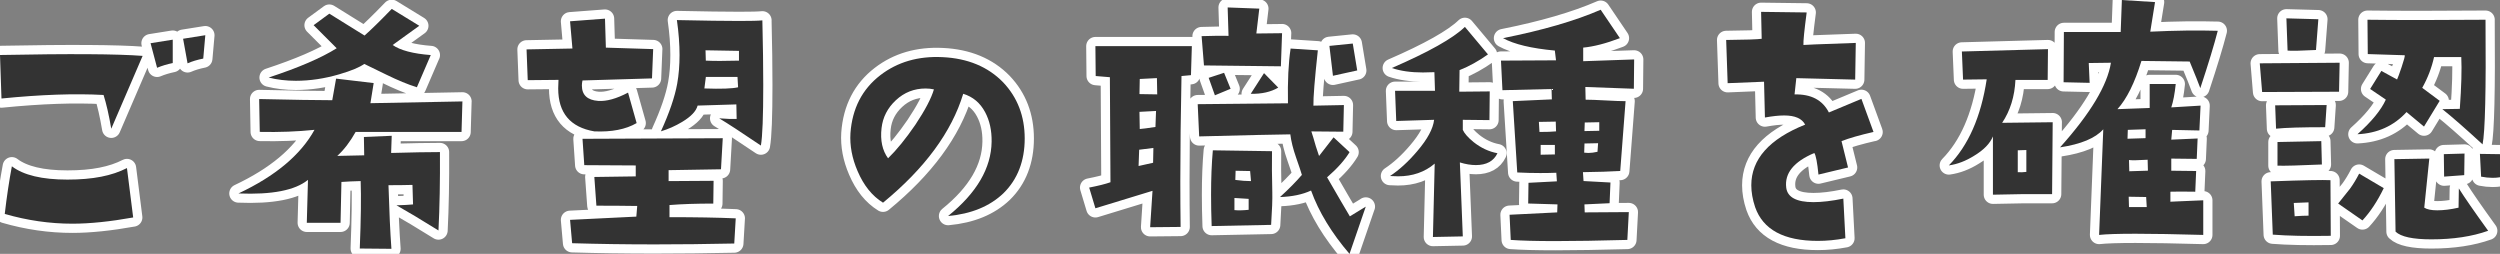
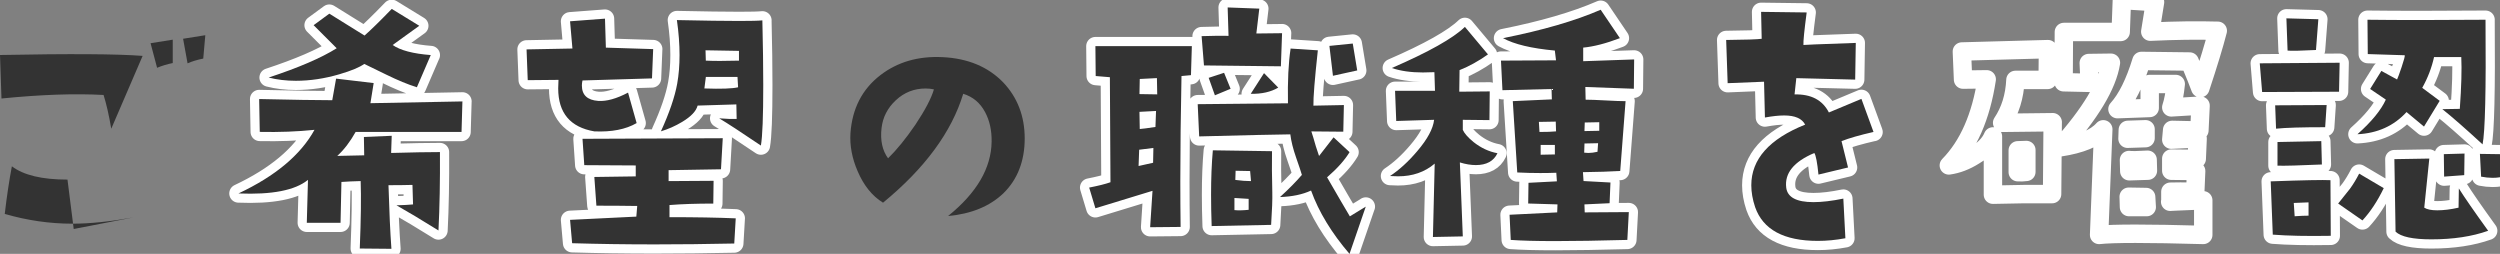
<svg xmlns="http://www.w3.org/2000/svg" id="_レイヤー_2" data-name="レイヤー 2" viewBox="0 0 678.61 68.91">
  <rect x="0" y="0" width="678.61" height="68.91" fill="#808080" stroke="none" />
  <defs>
    <style>
      .cls-1 {
        fill: #333;
      }

      .cls-2 {
        fill: none;
        stroke: #fff;
        stroke-linecap: round;
        stroke-linejoin: round;
        stroke-width: 5px;
      }
    </style>
  </defs>
  <g id="_募集内容" data-name="募集内容">
    <g id="_レイヤー_17" data-name="レイヤー 17">
      <g>
        <g>
-           <path class="cls-2" d="M38.71,15.18l-8.51,19.76c-.64-3.75-1.34-6.8-2.09-9.16-7.76-.43-17-.11-27.71,.96l-.4-11.81c18.95-.37,31.86-.29,38.71,.24Zm-2.57,43.85c-6.26,1.12-11.75,1.69-16.46,1.69-6.16,0-12.29-.88-18.39-2.65,.53-4.6,1.18-8.92,1.93-12.93,3.16,2.41,8.19,3.61,15.1,3.61s12.07-1.04,16.14-3.13l1.69,13.41Zm10.76-41.92c-1.55,.32-2.97,.75-4.26,1.29l-1.77-6.67,6.02-.96v6.34Zm8.83-7.55l-.56,6.34c-1.61,.32-3.03,.75-4.26,1.29l-1.21-6.67,6.02-.96Z" />
          <path class="cls-2" d="M125.52,27.55l-.24,8.27h-28.75c-1.5,2.68-3.16,4.85-4.98,6.5l7.31-.16-.08-4.98,7.55-.32-.16,4.66c5.73-.16,10.15-.24,13.25-.24,.05,7.87-.08,14.97-.4,21.28-4.55-2.84-8.35-5.11-11.4-6.83,1.87-.05,3.37-.13,4.5-.24l-.16-5.3c-1.82,.05-3.99,.08-6.51,.08,.21,7.12,.48,12.88,.8,17.27l-8.59-.08c.32-8.03,.4-14.14,.24-18.31-1.93,.05-3.67,.13-5.22,.24l-.24,11.08h-9.16l.32-11.65c-3.48,2.84-9.77,4.07-18.87,3.69,10.01-4.71,16.89-10.47,20.64-17.27-4.61,.48-9.56,.67-14.86,.56l-.16-8.92c9.21,.21,15.82,.32,19.84,.32l1.04-5.86,10.2,1.21-.88,5.46,24.98-.48Zm-8.59-12.61l-3.77,8.75c-2.41-.75-5.19-1.9-8.35-3.45l-5.94-2.89c-1.23,.91-3.48,1.85-6.75,2.81-4.02,1.18-7.95,1.77-11.81,1.77-2.62,0-5.09-.29-7.39-.88,8.14-2.68,14.3-5.33,18.47-7.95l-6.26-6.26,4.26-3.13c3.75,2.3,6.93,4.28,9.56,5.94,1.71-1.5,4.18-3.91,7.39-7.23l7.47,4.58-7.23,5.22c2.09,1.45,5.54,2.36,10.36,2.73Z" />
          <path class="cls-2" d="M177.3,13.33l-.32,7.95-18.87,.56c-.11,.48-.16,.94-.16,1.37,0,2.57,1.47,3.96,4.42,4.18,2.25,.16,4.95-.59,8.11-2.25l2.33,8.27c-2.95,1.71-6.77,2.46-11.49,2.25-6.53-1.12-9.8-5.01-9.8-11.65,0-.75,.03-1.53,.08-2.33l-8.35,.08-.32-8.35,12.45-.24-.64-7.39,9.48-.72,.24,7.87,12.85,.4Zm22.41,45.94l-.4,6.83c-7.5,.16-14.7,.24-21.6,.24-7.87,0-15.34-.11-22.41-.32l-.56-6.34,17.99-.88,.24-2.89c-3.27-.05-6.96-.08-11.08-.08l-.56-7.79,11.24-.16v-2.97l-13.97-.08-.48-7.15,38.07-.16-.48,8.43c-1.61,0-3.98,.04-7.11,.12-3.13,.08-5.5,.12-7.11,.12v2.97l12.21-.08-.08,6.18c-4.55,0-8.51,.13-11.89,.4v3.29c7.12,0,13.12,.11,17.99,.32Zm7.23-53.73c.16,6.69,.24,12.56,.24,17.59,0,8.46-.21,13.92-.64,16.38-5.3-3.59-9.08-6.05-11.32-7.39,1.98,.16,3.56,.21,4.74,.16-.05-1.61-.08-2.92-.08-3.94l-10.52,.32c-.38,1.5-1.77,2.97-4.18,4.42-1.88,1.13-3.8,1.98-5.78,2.57,2.3-5.03,3.77-9.34,4.42-12.93,.43-2.41,.64-5.01,.64-7.79,0-2.94-.24-6.1-.72-9.48,7.33,.16,12.98,.24,16.95,.24,3.16,0,5.25-.05,6.26-.16Zm-6.59,18.15l-.16-2.81h-8.59l-.4,3.13c4.55,.16,7.6,.05,9.16-.32Zm.24-7.23v-2.65l-9.08-.16,.08,2.81c1.07,.05,2.36,.08,3.85,.08s3.21-.03,5.14-.08Z" />
-           <path class="cls-2" d="M257.36,58.63c7.76-6.26,11.7-12.98,11.81-20.16,.05-3.05-.54-5.73-1.77-8.03-1.34-2.52-3.32-4.18-5.94-4.98-3.16,10.39-10.42,20.24-21.77,29.56-2.95-1.82-5.25-4.69-6.91-8.59-1.5-3.48-2.14-6.91-1.93-10.28,.48-6.69,3.18-11.94,8.11-15.74,4.66-3.59,10.28-5.22,16.87-4.9,6.85,.32,12.34,2.6,16.46,6.83,3.91,4.12,5.86,9.21,5.86,15.26s-1.93,11.11-5.78,14.86c-3.69,3.53-8.7,5.6-15.02,6.18Zm-3.85-34.37c-.75-.16-1.5-.24-2.25-.24-3.11,0-5.8,1.06-8.07,3.17-2.28,2.12-3.57,4.65-3.9,7.59-.38,3.32,.21,6.05,1.77,8.19,2.36-2.3,4.82-5.33,7.39-9.08,2.68-4.02,4.36-7.23,5.06-9.64Z" />
          <path class="cls-2" d="M323.52,12.53l-.24,7.87-2.57,.24c-.21,10.33-.32,19.87-.32,28.59,0,4.34,.03,8.46,.08,12.37l-8.27,.08,.64-9.88-15.5,4.74-1.69-5.62c2.46-.48,4.39-.96,5.78-1.45l-.16-28.51-3.85-.32-.08-8.11h26.18Zm-10.44,27.63l-3.86,.48-.16,4.42,3.94-.88,.08-4.02Zm1.04-14.54l-.08-4.42-4.66,.24-.08,4.1,4.82,.08Zm-.32,4.5l-4.5,.24,.08,4.66c.75-.05,2.17-.24,4.26-.56l.16-4.34Zm56.94,25.94l-4.42,12.85c-4.87-5.67-8.35-11.4-10.44-17.19-2.3,1.07-5.11,1.66-8.43,1.77,2.41-2.2,4.39-4.2,5.94-6.02-.21-.75-.74-2.32-1.57-4.7-.83-2.38-1.35-4.48-1.57-6.3-4.28,.05-12.53,.24-24.74,.56l-.4-8.75,24.5-.24c-.11-6.05,.13-11,.72-14.86l7.39,.48c-.86,7.92-1.26,12.93-1.2,15.02l8.27-.16-.16,7.23-8.67-.08,.56,1.77c.37,1.39,.88,3.03,1.53,4.9l3.94-5.06,4.34,4.02c-1.29,2.14-3.32,4.42-6.1,6.83,2.84,4.93,4.9,8.46,6.18,10.6l4.34-2.65Zm-22.73-47.06l-.32,9-20.88-.24-.64-7.95c3.37-.11,5.81-.13,7.31-.08l-.24-7.71,8.59,.32-.8,6.75,6.99-.08Zm-13.97,15.1l-4.26,1.77-1.69-4.74,4.18-1.37,1.77,4.34Zm11.24,16.95c-.05,3.11-.03,6.83,.08,11.16,.05,1.82-.05,4.77-.32,8.83l-16.14,.32c-.11-3-.16-5.84-.16-8.51,0-4.44,.16-8.46,.48-12.05l16.06,.24Zm-6.34,15.9v-2.97l-3.86-.24v3.29c1.02,.11,2.3,.08,3.86-.08Zm.64-7.79l-.24-2.73-3.94-.08-.08,2.49c1.55,.21,2.97,.32,4.26,.32Zm7.39-25.38c-1.98,1.18-4.47,1.74-7.47,1.69l3.61-5.62,3.86,3.93Zm21.44-4.66l-6.59,1.45-.96-8.11,6.34-.64,1.21,7.31Z" />
          <path class="cls-2" d="M406.47,41.6c-1.02,2.14-2.97,3.21-5.86,3.21-1.34,0-2.78-.24-4.34-.72l.8,20.08-8.11,.16,.48-19.92c-2.68,2.3-6,3.45-9.96,3.45-.7,0-1.42-.03-2.17-.08,2.52-1.66,4.98-3.91,7.39-6.75,2.78-3.26,4.31-6.1,4.58-8.51l-10.28,.32-.32-8.19h10.84l-.16-5.06c-1.07,.05-2.12,.08-3.13,.08-3.27,0-6.08-.4-8.43-1.21,10.01-4.34,16.63-8.06,19.84-11.16l6.26,7.47c-2.57,1.82-5.14,3.24-7.71,4.26l-.08,5.86,8.27-.08-.08,7.79-7.23-.08v2.73c.43,.96,1.39,2.06,2.89,3.29,2.03,1.61,4.2,2.62,6.51,3.05Zm37.11-25.46l-.08,7.95-13.17-.48,.08,3.45c1.23,0,3.04,.07,5.42,.2,2.38,.13,4.19,.2,5.42,.2l-1.45,18.95c-2.68,.16-6.05,.27-10.12,.32l.16,2.41,7.31,.4-.24,5.62-6.83,.32,.08,2.17,11.97-.08-.4,7.55c-7.71,.21-14.22,.32-19.52,.32s-9.29-.11-12.13-.32l-.32-6.83,12.93-.64,.08-2.17-7.95-.24,.08-5.62,7.71-.4-.16-2.33c-1.39,.05-2.84,.08-4.34,.08-1.98,0-4.07-.05-6.26-.16l-1.21-19.36,10.6-.48-.08-2.81-13.33,.32-.4-8.03,14.94-.08-.32-2.65c-6.37-.59-11.06-1.71-14.06-3.37,10.76-2.14,19.6-4.71,26.5-7.71l5.22,7.71c-3.8,1.45-7.12,2.3-9.96,2.57v3.69l13.81-.48Zm-21.2,19.52l-.08-2.65-4.58,.08,.16,2.73c1.87,0,3.37-.05,4.5-.16Zm-.32,6.26v-2.57h-3.86v2.65c1.71-.05,3-.08,3.86-.08Zm11.73-3.05l-3.69,.08-.08,2.49c.37,.05,.75,.08,1.12,.08,.75,0,1.58-.11,2.49-.32l.16-2.33Zm.32-3.37v-2.33l-3.94,.08-.08,2.33c1.23,0,2.57-.03,4.02-.08Z" />
          <path class="cls-2" d="M508.54,35.82c-3.75,.86-6.64,1.69-8.67,2.49,.48,1.93,1.07,4.31,1.77,7.15l-8.03,1.93c-.32-3.27-.7-5.22-1.12-5.86-5.57,2.36-8.11,5.49-7.63,9.4,.32,2.62,2.78,3.94,7.39,3.94,2.3,0,5.01-.32,8.11-.96l.56,10.76c-2.57,.48-5.06,.72-7.47,.72-9.21,0-14.89-3.05-17.03-9.16-.7-2.09-1.04-4.07-1.04-5.94,0-7.07,4.87-12.56,14.62-16.46-.86-1.66-2.76-2.49-5.7-2.49-1.45,0-3.19,.19-5.22,.56l-.24-9.72c-2.52,.11-5.81,.24-9.88,.4l-.4-11.73c5.3-.05,8.51-.16,9.64-.32l-.16-7.31,12.37,.16c-.64,4.87-.94,7.82-.88,8.83l3.21-.16,11-.4-.16,9.96-15.98-.4c-.05,.48-.21,1.96-.48,4.42,4.5-.11,7.6,1.53,9.32,4.9,1.71-.7,4.66-1.93,8.83-3.69l3.29,9Z" />
          <path class="cls-2" d="M557.19,33.17l-.16,19.52c-4.98-.05-10.33,0-16.06,.16v-15.82c-.8,1.93-2.49,3.67-5.06,5.22-2.3,1.45-4.61,2.33-6.91,2.65,5.3-5.41,8.73-13.2,10.28-23.37-1.93,0-4.07,.03-6.42,.08l-.32-7.63,23.37-.64-.08,8.35h-8.75c-.21,4.5-1.42,8.38-3.61,11.65l13.73-.16Zm-7.15,13.49v-5.94c-.32,0-1.1,.03-2.33,.08v5.94c.75,.05,1.53,.03,2.33-.08Zm51.96-38.31c-.96,3.75-2.54,8.94-4.74,15.58-.38-1.07-1.34-3.48-2.89-7.23l-13.09-.16c-1.82,5.94-3.99,10.31-6.51,13.09l8.75-.32v-6.51h7.07c-.27,2.62-.67,4.74-1.21,6.35l7.95-.48-.32,6.75-7.39-.16-.24,2.65c1.98-.11,4.36-.21,7.15-.32l-.24,5.54-6.91-.08v3.29l6.75,.08-.24,5.62c-3.11-.05-5.35-.05-6.75,0v2.73c-.54,0,2.44-.13,8.92-.4v9.4c-7.5-.21-13.63-.32-18.39-.32s-8,.11-9.88,.32l1.13-28.67c-2.14,2.41-6.05,4.04-11.73,4.9,8.25-9.21,12.85-16.87,13.81-22.97l-6.02,.08,.24,5.38-7.07-.16,.08-13.65h15.42l.32-8.67,9,.56-1.29,8.03c6.8-.32,12.9-.4,18.31-.24Zm-19.6,29.15v-2.41l-4.82,.16-.08,2.41c.21,0,1.85-.05,4.9-.16Zm.32,18.71c0-.21-.05-1.12-.16-2.73l-4.74-.08,.08,2.81h4.82Zm.32-9.88l-.08-2.97c-2.68,.16-4.36,.19-5.06,.08l.08,3.05,5.06-.16Z" />
          <path class="cls-2" d="M635.08,17.03l-.16,7.87-20.88,.08-.64-7.79,21.68-.16Zm-2.41,46.98c-6.42,.11-11.67,0-15.74-.32l-.56-14.46c8.89-.32,14.3-.43,16.22-.32l.08,15.1Zm-1.12-35.5l-.4,6.02c-6.26,0-10.71,.13-13.33,.4l-.24-6.34,13.97-.08Zm-1.29,16.14c-6.16,.27-10.17,.38-12.05,.32v-6.42l11.89-.24,.16,6.34Zm-.96-39.43l-.64,8.35c-4.12,.21-6.69,.27-7.71,.16l-.32-8.75,8.67,.24Zm-2.65,49.71l-4.02,.16,.24,3.61c1.5-.11,2.76-.16,3.77-.16v-3.61Zm20.4-3.85c-1.71,3.53-3.64,6.45-5.78,8.75l-6.59-4.58,3.21-4.02c.86-1.18,1.69-2.54,2.49-4.1l6.67,3.94Zm27.63-45.7c.16,19.12-.11,30.39-.8,33.81-4.71-4.34-8.35-7.52-10.92-9.56l4.74-.08c.43-6.05,.56-10.73,.4-14.06h-7.39c-.64,2.89-1.71,5.68-3.21,8.35l4.74,3.53-4.26,6.99-4.74-3.94c-3.43,3.75-7.87,5.76-13.33,6.02,3.86-3.43,6.42-6.56,7.71-9.4l-4.26-2.89,3.05-4.9,4.26,2.33c.21-.43,.63-1.57,1.25-3.41,.62-1.85,.9-2.9,.84-3.17l-10.04-.32-.08-9.32c4.12,.05,8.86,.08,14.22,.08s11.3-.03,17.83-.08Zm.72,57.26c-4.34,1.55-9.48,2.33-15.42,2.33-5.03,0-8.27-.7-9.72-2.09l-.32-19.68,9.48-.16-1.37,13.33c.75,.48,1.93,.72,3.53,.72,1.71,0,3.64-.24,5.78-.72l.08-5.22c1.55,2.46,4.2,6.29,7.95,11.48Zm-6.42-20.96l-.08,5.86-5.46,.4-.08-6.1,5.62-.16Zm9.64,6.43c-.64,.11-1.31,.16-2.01,.16-1.02,0-2.06-.11-3.13-.32l-.32-6.18,5.46,.08v6.26Z" />
        </g>
        <g>
-           <path class="cls-1" d="M38.71,15.18l-8.51,19.76c-.64-3.75-1.34-6.8-2.09-9.16-7.76-.43-17-.11-27.71,.96l-.4-11.81c18.95-.37,31.86-.29,38.71,.24Zm-2.57,43.85c-6.26,1.12-11.75,1.69-16.46,1.69-6.16,0-12.29-.88-18.39-2.65,.53-4.6,1.18-8.92,1.93-12.93,3.16,2.41,8.19,3.61,15.1,3.61s12.07-1.04,16.14-3.13l1.69,13.41Zm10.76-41.92c-1.55,.32-2.97,.75-4.26,1.29l-1.77-6.67,6.02-.96v6.34Zm8.83-7.55l-.56,6.34c-1.61,.32-3.03,.75-4.26,1.29l-1.21-6.67,6.02-.96Z" />
+           <path class="cls-1" d="M38.71,15.18l-8.51,19.76c-.64-3.75-1.34-6.8-2.09-9.16-7.76-.43-17-.11-27.71,.96l-.4-11.81c18.95-.37,31.86-.29,38.71,.24Zm-2.57,43.85c-6.26,1.12-11.75,1.69-16.46,1.69-6.16,0-12.29-.88-18.39-2.65,.53-4.6,1.18-8.92,1.93-12.93,3.16,2.41,8.19,3.61,15.1,3.61l1.69,13.41Zm10.76-41.92c-1.55,.32-2.97,.75-4.26,1.29l-1.77-6.67,6.02-.96v6.34Zm8.83-7.55l-.56,6.34c-1.61,.32-3.03,.75-4.26,1.29l-1.21-6.67,6.02-.96Z" />
          <path class="cls-1" d="M125.52,27.55l-.24,8.27h-28.75c-1.5,2.68-3.16,4.85-4.98,6.5l7.31-.16-.08-4.98,7.55-.32-.16,4.66c5.73-.16,10.15-.24,13.25-.24,.05,7.87-.08,14.97-.4,21.28-4.55-2.84-8.35-5.11-11.4-6.83,1.87-.05,3.37-.13,4.5-.24l-.16-5.3c-1.82,.05-3.99,.08-6.51,.08,.21,7.12,.48,12.88,.8,17.27l-8.59-.08c.32-8.03,.4-14.14,.24-18.31-1.93,.05-3.67,.13-5.22,.24l-.24,11.08h-9.16l.32-11.65c-3.48,2.84-9.77,4.07-18.87,3.69,10.01-4.71,16.89-10.47,20.64-17.27-4.61,.48-9.56,.67-14.86,.56l-.16-8.92c9.21,.21,15.82,.32,19.84,.32l1.04-5.86,10.2,1.21-.88,5.46,24.98-.48Zm-8.59-12.61l-3.77,8.75c-2.41-.75-5.19-1.9-8.35-3.45l-5.94-2.89c-1.23,.91-3.48,1.85-6.75,2.81-4.02,1.18-7.95,1.77-11.81,1.77-2.62,0-5.09-.29-7.39-.88,8.14-2.68,14.3-5.33,18.47-7.95l-6.26-6.26,4.26-3.13c3.75,2.3,6.93,4.28,9.56,5.94,1.71-1.5,4.18-3.91,7.39-7.23l7.47,4.58-7.23,5.22c2.09,1.45,5.54,2.36,10.36,2.73Z" />
          <path class="cls-1" d="M177.3,13.33l-.32,7.95-18.87,.56c-.11,.48-.16,.94-.16,1.37,0,2.57,1.47,3.96,4.42,4.18,2.25,.16,4.95-.59,8.11-2.25l2.33,8.27c-2.95,1.71-6.77,2.46-11.49,2.25-6.53-1.12-9.8-5.01-9.8-11.65,0-.75,.03-1.53,.08-2.33l-8.35,.08-.32-8.35,12.45-.24-.64-7.39,9.48-.72,.24,7.87,12.85,.4Zm22.41,45.94l-.4,6.83c-7.5,.16-14.7,.24-21.6,.24-7.87,0-15.34-.11-22.41-.32l-.56-6.34,17.99-.88,.24-2.89c-3.27-.05-6.96-.08-11.08-.08l-.56-7.79,11.24-.16v-2.97l-13.97-.08-.48-7.15,38.07-.16-.48,8.43c-1.61,0-3.98,.04-7.11,.12-3.13,.08-5.5,.12-7.11,.12v2.97l12.21-.08-.08,6.18c-4.55,0-8.51,.13-11.89,.4v3.29c7.12,0,13.12,.11,17.99,.32Zm7.23-53.73c.16,6.69,.24,12.56,.24,17.59,0,8.46-.21,13.92-.64,16.38-5.3-3.59-9.08-6.05-11.32-7.39,1.98,.16,3.56,.21,4.74,.16-.05-1.61-.08-2.92-.08-3.94l-10.52,.32c-.38,1.5-1.77,2.97-4.18,4.42-1.88,1.13-3.8,1.98-5.78,2.57,2.3-5.03,3.77-9.34,4.42-12.93,.43-2.41,.64-5.01,.64-7.79,0-2.94-.24-6.1-.72-9.48,7.33,.16,12.98,.24,16.95,.24,3.16,0,5.25-.05,6.26-.16Zm-6.59,18.15l-.16-2.81h-8.59l-.4,3.13c4.55,.16,7.6,.05,9.16-.32Zm.24-7.23v-2.65l-9.08-.16,.08,2.81c1.07,.05,2.36,.08,3.85,.08s3.21-.03,5.14-.08Z" />
          <path class="cls-1" d="M257.36,58.63c7.76-6.26,11.7-12.98,11.81-20.16,.05-3.05-.54-5.73-1.77-8.03-1.34-2.52-3.32-4.18-5.94-4.98-3.16,10.39-10.42,20.24-21.77,29.56-2.95-1.82-5.25-4.69-6.91-8.59-1.5-3.48-2.14-6.91-1.93-10.28,.48-6.69,3.18-11.94,8.11-15.74,4.66-3.59,10.28-5.22,16.87-4.9,6.85,.32,12.34,2.6,16.46,6.83,3.91,4.12,5.86,9.21,5.86,15.26s-1.93,11.11-5.78,14.86c-3.69,3.53-8.7,5.6-15.02,6.18Zm-3.85-34.37c-.75-.16-1.5-.24-2.25-.24-3.11,0-5.8,1.06-8.07,3.17-2.28,2.12-3.57,4.65-3.9,7.59-.38,3.32,.21,6.05,1.77,8.19,2.36-2.3,4.82-5.33,7.39-9.08,2.68-4.02,4.36-7.23,5.06-9.64Z" />
          <path class="cls-1" d="M323.52,12.53l-.24,7.87-2.57,.24c-.21,10.33-.32,19.87-.32,28.59,0,4.34,.03,8.46,.08,12.37l-8.27,.08,.64-9.88-15.5,4.74-1.69-5.62c2.46-.48,4.39-.96,5.78-1.45l-.16-28.51-3.85-.32-.08-8.11h26.18Zm-10.44,27.63l-3.86,.48-.16,4.42,3.94-.88,.08-4.02Zm1.04-14.54l-.08-4.42-4.66,.24-.08,4.1,4.82,.08Zm-.32,4.5l-4.5,.24,.08,4.66c.75-.05,2.17-.24,4.26-.56l.16-4.34Zm56.94,25.94l-4.42,12.85c-4.87-5.67-8.35-11.4-10.44-17.19-2.3,1.07-5.11,1.66-8.43,1.77,2.41-2.2,4.39-4.2,5.94-6.02-.21-.75-.74-2.32-1.57-4.7-.83-2.38-1.35-4.48-1.57-6.3-4.28,.05-12.53,.24-24.74,.56l-.4-8.75,24.5-.24c-.11-6.05,.13-11,.72-14.86l7.39,.48c-.86,7.92-1.26,12.93-1.2,15.02l8.27-.16-.16,7.23-8.67-.08,.56,1.77c.37,1.39,.88,3.03,1.53,4.9l3.94-5.06,4.34,4.02c-1.29,2.14-3.32,4.42-6.1,6.83,2.84,4.93,4.9,8.46,6.18,10.6l4.34-2.65Zm-22.73-47.06l-.32,9-20.88-.24-.64-7.95c3.37-.11,5.81-.13,7.31-.08l-.24-7.71,8.59,.32-.8,6.75,6.99-.08Zm-13.97,15.1l-4.26,1.77-1.69-4.74,4.18-1.37,1.77,4.34Zm11.24,16.95c-.05,3.11-.03,6.83,.08,11.16,.05,1.82-.05,4.77-.32,8.83l-16.14,.32c-.11-3-.16-5.84-.16-8.51,0-4.44,.16-8.46,.48-12.05l16.06,.24Zm-6.34,15.9v-2.97l-3.86-.24v3.29c1.02,.11,2.3,.08,3.86-.08Zm.64-7.79l-.24-2.73-3.94-.08-.08,2.49c1.55,.21,2.97,.32,4.26,.32Zm7.39-25.38c-1.98,1.18-4.47,1.74-7.47,1.69l3.61-5.62,3.86,3.93Zm21.44-4.66l-6.59,1.45-.96-8.11,6.34-.64,1.21,7.31Z" />
          <path class="cls-1" d="M406.47,41.6c-1.02,2.14-2.97,3.21-5.86,3.21-1.34,0-2.78-.24-4.34-.72l.8,20.08-8.11,.16,.48-19.92c-2.68,2.3-6,3.45-9.96,3.45-.7,0-1.42-.03-2.17-.08,2.52-1.66,4.98-3.91,7.39-6.75,2.78-3.26,4.31-6.1,4.58-8.51l-10.28,.32-.32-8.19h10.84l-.16-5.06c-1.07,.05-2.12,.08-3.13,.08-3.27,0-6.08-.4-8.43-1.21,10.01-4.34,16.63-8.06,19.84-11.16l6.26,7.47c-2.57,1.82-5.14,3.24-7.71,4.26l-.08,5.86,8.27-.08-.08,7.79-7.23-.08v2.73c.43,.96,1.39,2.06,2.89,3.29,2.03,1.61,4.2,2.62,6.51,3.05Zm37.11-25.46l-.08,7.95-13.17-.48,.08,3.45c1.23,0,3.04,.07,5.42,.2,2.38,.13,4.19,.2,5.42,.2l-1.45,18.95c-2.68,.16-6.05,.27-10.12,.32l.16,2.41,7.31,.4-.24,5.62-6.83,.32,.08,2.17,11.97-.08-.4,7.55c-7.71,.21-14.22,.32-19.52,.32s-9.29-.11-12.13-.32l-.32-6.83,12.93-.64,.08-2.17-7.95-.24,.08-5.62,7.71-.4-.16-2.33c-1.39,.05-2.84,.08-4.34,.08-1.98,0-4.07-.05-6.26-.16l-1.21-19.36,10.6-.48-.08-2.81-13.33,.32-.4-8.03,14.94-.08-.32-2.65c-6.37-.59-11.06-1.71-14.06-3.37,10.76-2.14,19.6-4.71,26.5-7.71l5.22,7.71c-3.8,1.45-7.12,2.3-9.96,2.57v3.69l13.81-.48Zm-21.2,19.52l-.08-2.65-4.58,.08,.16,2.73c1.87,0,3.37-.05,4.5-.16Zm-.32,6.26v-2.57h-3.86v2.65c1.71-.05,3-.08,3.86-.08Zm11.73-3.05l-3.69,.08-.08,2.49c.37,.05,.75,.08,1.12,.08,.75,0,1.58-.11,2.49-.32l.16-2.33Zm.32-3.37v-2.33l-3.94,.08-.08,2.33c1.23,0,2.57-.03,4.02-.08Z" />
          <path class="cls-1" d="M508.54,35.82c-3.75,.86-6.64,1.69-8.67,2.49,.48,1.93,1.07,4.31,1.77,7.15l-8.03,1.93c-.32-3.27-.7-5.22-1.12-5.86-5.57,2.36-8.11,5.49-7.63,9.4,.32,2.62,2.78,3.94,7.39,3.94,2.3,0,5.01-.32,8.11-.96l.56,10.76c-2.57,.48-5.06,.72-7.47,.72-9.21,0-14.89-3.05-17.03-9.16-.7-2.09-1.04-4.07-1.04-5.94,0-7.07,4.87-12.56,14.62-16.46-.86-1.66-2.76-2.49-5.7-2.49-1.45,0-3.19,.19-5.22,.56l-.24-9.72c-2.52,.11-5.81,.24-9.88,.4l-.4-11.73c5.3-.05,8.51-.16,9.64-.32l-.16-7.31,12.37,.16c-.64,4.87-.94,7.82-.88,8.83l3.21-.16,11-.4-.16,9.96-15.98-.4c-.05,.48-.21,1.96-.48,4.42,4.5-.11,7.6,1.53,9.32,4.9,1.71-.7,4.66-1.93,8.83-3.69l3.29,9Z" />
-           <path class="cls-1" d="M557.19,33.17l-.16,19.52c-4.98-.05-10.33,0-16.06,.16v-15.82c-.8,1.93-2.49,3.67-5.06,5.22-2.3,1.45-4.61,2.33-6.91,2.65,5.3-5.41,8.73-13.2,10.28-23.37-1.93,0-4.07,.03-6.42,.08l-.32-7.63,23.37-.64-.08,8.35h-8.75c-.21,4.5-1.42,8.38-3.61,11.65l13.73-.16Zm-7.15,13.49v-5.94c-.32,0-1.1,.03-2.33,.08v5.94c.75,.05,1.53,.03,2.33-.08Zm51.96-38.31c-.96,3.75-2.54,8.94-4.74,15.58-.38-1.07-1.34-3.48-2.89-7.23l-13.09-.16c-1.82,5.94-3.99,10.31-6.51,13.09l8.75-.32v-6.51h7.07c-.27,2.62-.67,4.74-1.21,6.35l7.95-.48-.32,6.75-7.39-.16-.24,2.65c1.98-.11,4.36-.21,7.15-.32l-.24,5.54-6.91-.08v3.29l6.75,.08-.24,5.62c-3.11-.05-5.35-.05-6.75,0v2.73c-.54,0,2.44-.13,8.92-.4v9.4c-7.5-.21-13.63-.32-18.39-.32s-8,.11-9.88,.32l1.13-28.67c-2.14,2.41-6.05,4.04-11.73,4.9,8.25-9.21,12.85-16.87,13.81-22.97l-6.02,.08,.24,5.38-7.07-.16,.08-13.65h15.42l.32-8.67,9,.56-1.29,8.03c6.8-.32,12.9-.4,18.31-.24Zm-19.6,29.15v-2.41l-4.82,.16-.08,2.41c.21,0,1.85-.05,4.9-.16Zm.32,18.71c0-.21-.05-1.12-.16-2.73l-4.74-.08,.08,2.81h4.82Zm.32-9.88l-.08-2.97c-2.68,.16-4.36,.19-5.06,.08l.08,3.05,5.06-.16Z" />
          <path class="cls-1" d="M635.08,17.03l-.16,7.87-20.88,.08-.64-7.79,21.68-.16Zm-2.41,46.98c-6.42,.11-11.67,0-15.74-.32l-.56-14.46c8.89-.32,14.3-.43,16.22-.32l.08,15.1Zm-1.12-35.5l-.4,6.02c-6.26,0-10.71,.13-13.33,.4l-.24-6.34,13.97-.08Zm-1.29,16.14c-6.16,.27-10.17,.38-12.05,.32v-6.42l11.89-.24,.16,6.34Zm-.96-39.43l-.64,8.35c-4.12,.21-6.69,.27-7.71,.16l-.32-8.75,8.67,.24Zm-2.65,49.71l-4.02,.16,.24,3.61c1.5-.11,2.76-.16,3.77-.16v-3.61Zm20.4-3.85c-1.71,3.53-3.64,6.45-5.78,8.75l-6.59-4.58,3.21-4.02c.86-1.18,1.69-2.54,2.49-4.1l6.67,3.94Zm27.63-45.7c.16,19.12-.11,30.39-.8,33.81-4.71-4.34-8.35-7.52-10.92-9.56l4.74-.08c.43-6.05,.56-10.73,.4-14.06h-7.39c-.64,2.89-1.71,5.68-3.21,8.35l4.74,3.53-4.26,6.99-4.74-3.94c-3.43,3.75-7.87,5.76-13.33,6.02,3.86-3.43,6.42-6.56,7.71-9.4l-4.26-2.89,3.05-4.9,4.26,2.33c.21-.43,.63-1.57,1.25-3.41,.62-1.85,.9-2.9,.84-3.17l-10.04-.32-.08-9.32c4.12,.05,8.86,.08,14.22,.08s11.3-.03,17.83-.08Zm.72,57.26c-4.34,1.55-9.48,2.33-15.42,2.33-5.03,0-8.27-.7-9.72-2.09l-.32-19.68,9.48-.16-1.37,13.33c.75,.48,1.93,.72,3.53,.72,1.71,0,3.64-.24,5.78-.72l.08-5.22c1.55,2.46,4.2,6.29,7.95,11.48Zm-6.42-20.96l-.08,5.86-5.46,.4-.08-6.1,5.62-.16Zm9.64,6.43c-.64,.11-1.31,.16-2.01,.16-1.02,0-2.06-.11-3.13-.32l-.32-6.18,5.46,.08v6.26Z" />
        </g>
      </g>
    </g>
  </g>
</svg>